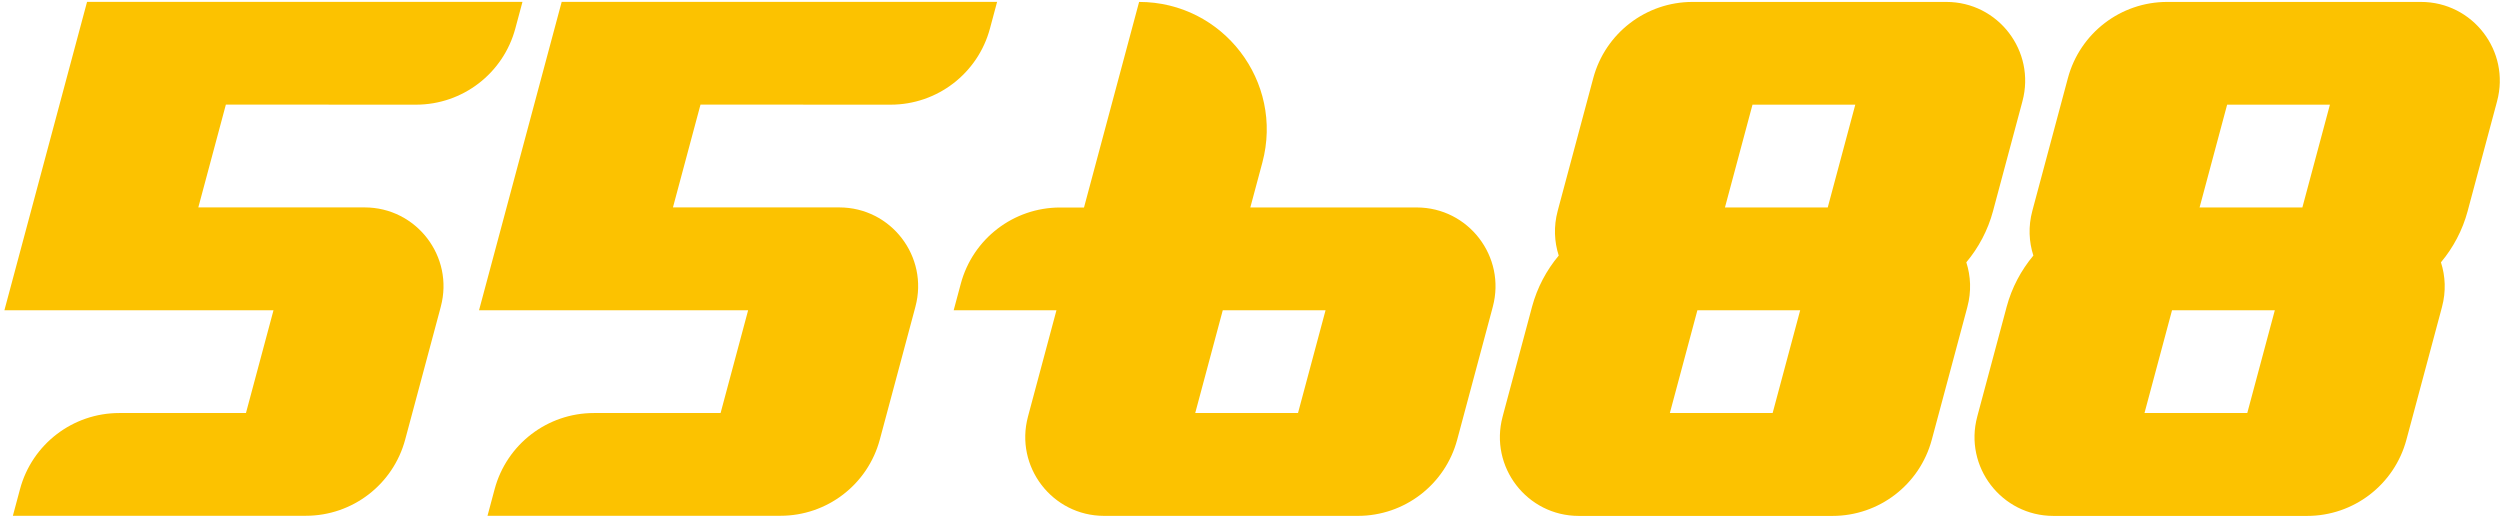
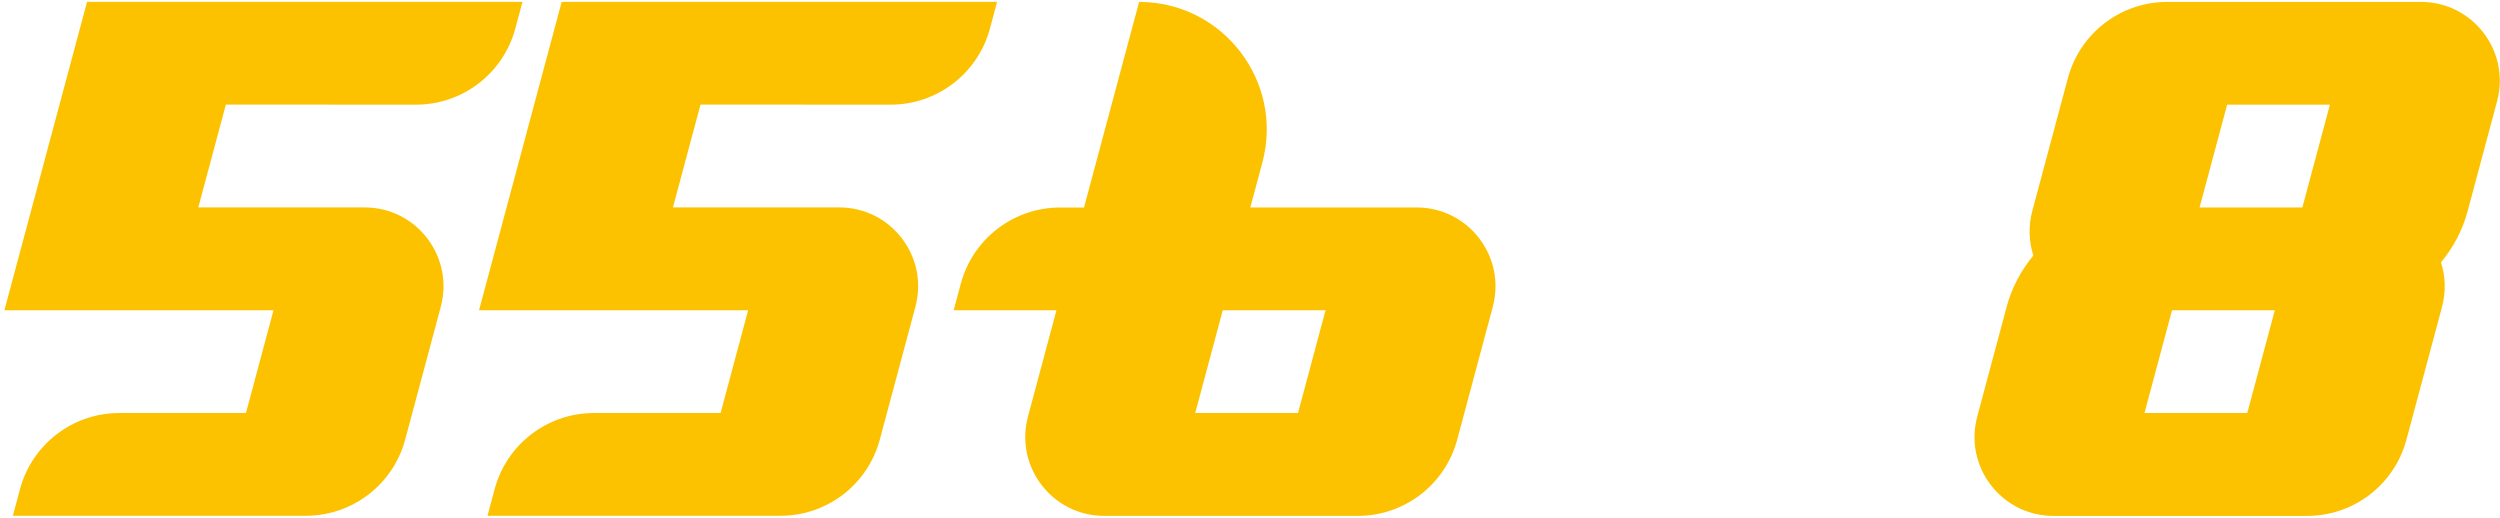
<svg xmlns="http://www.w3.org/2000/svg" width="545" height="113" viewBox="0 0 545 113" fill="none">
  <path d="M71.636 22.818H85.484H90.692C100.836 22.818 109.719 16.005 112.343 6.204L113.898 0.41H91.49H77.641H55.233H41.385H18.977L12.971 22.818L6.966 45.226L0.96 67.634H23.368H37.216H59.624L53.618 90.041H25.992C15.858 90.041 6.986 96.844 4.362 106.635L2.807 112.439H25.215H47.623H61.471H66.68C76.824 112.439 85.706 105.626 88.33 95.825L89.885 90.031L95.891 67.624L96.092 66.856C99.02 55.935 90.793 45.216 79.488 45.216H65.64H43.232L49.238 22.808H71.636V22.818Z" fill="#FCC200" />
  <path d="M175.105 22.818H188.954H194.162C204.306 22.818 213.189 16.005 215.813 6.204L217.367 0.41H194.96H181.111H158.703H144.855H122.447L116.441 22.818L110.436 45.226L104.43 67.634H126.838H140.686H163.094L157.088 90.041H129.462C119.328 90.041 110.456 96.844 107.831 106.635L106.277 112.439H128.685H151.093H164.941H170.149C180.294 112.439 189.176 105.626 191.8 95.825L193.355 90.031L199.36 67.624L199.562 66.856C202.489 55.935 194.263 45.216 182.958 45.216H169.11H146.702L152.708 22.808H175.105V22.818Z" fill="#FCC200" />
  <path d="M308.826 45.226H294.977H272.569L275.194 35.435C279.928 17.771 266.614 0.42 248.325 0.42L242.319 22.828L236.313 45.236H231.105C220.961 45.236 212.078 52.049 209.454 61.85L207.9 67.644H230.307L224.302 90.052L224.1 90.819C221.173 101.74 229.399 112.459 240.704 112.459H254.552H276.96H290.809H296.027C306.171 112.459 315.043 105.646 317.668 95.855L319.222 90.052L325.228 67.644L325.43 66.876C328.357 55.955 320.131 45.226 308.826 45.226ZM260.558 90.041L266.564 67.634H288.972L282.966 90.041H260.558Z" fill="#FCC200" />
-   <path d="M424.297 0.42H410.448H388.041H374.192H368.974C358.83 0.42 349.957 7.233 347.333 17.024L345.779 22.828L339.773 45.236L339.571 46.003C338.673 49.364 338.834 52.695 339.803 55.713C337.138 58.903 335.11 62.678 333.979 66.887L333.777 67.654L327.771 90.062L327.57 90.829C324.642 101.75 332.869 112.469 344.174 112.469H358.022H380.43H394.278H399.487C409.631 112.469 418.503 105.656 421.127 95.865L422.682 90.072L428.688 67.664L428.889 66.897C429.788 63.535 429.626 60.205 428.657 57.187C431.322 53.997 433.351 50.222 434.481 46.013L434.683 45.246L440.689 22.838L440.891 22.071C443.828 11.139 435.602 0.42 424.297 0.42ZM386.436 90.041H364.028L370.033 67.634H392.441L386.436 90.041ZM398.447 45.226H376.039L382.045 22.818H404.453L398.447 45.226Z" fill="#FCC200" />
  <path d="M527.767 0.42H513.918H491.51H477.662H472.443C462.299 0.42 453.427 7.233 450.803 17.024L449.248 22.828L443.243 45.236L443.041 46.003C442.142 49.364 442.304 52.695 443.273 55.713C440.608 58.903 438.579 62.678 437.449 66.887L437.247 67.654L431.241 90.062L431.039 90.829C428.112 101.75 436.339 112.469 447.643 112.469H461.492H483.9H497.748H502.956C513.101 112.469 521.973 105.656 524.597 95.865L526.152 90.072L532.157 67.664L532.359 66.897C533.258 63.535 533.096 60.205 532.127 57.187C534.792 53.997 536.821 50.222 537.951 46.013L538.153 45.246L544.159 22.838L544.361 22.071C547.298 11.139 539.071 0.42 527.767 0.42ZM489.905 90.041H467.498L473.503 67.634H495.911L489.905 90.041ZM501.917 45.226H479.509L485.515 22.818H507.922L501.917 45.226Z" fill="#FCC200" />
</svg>